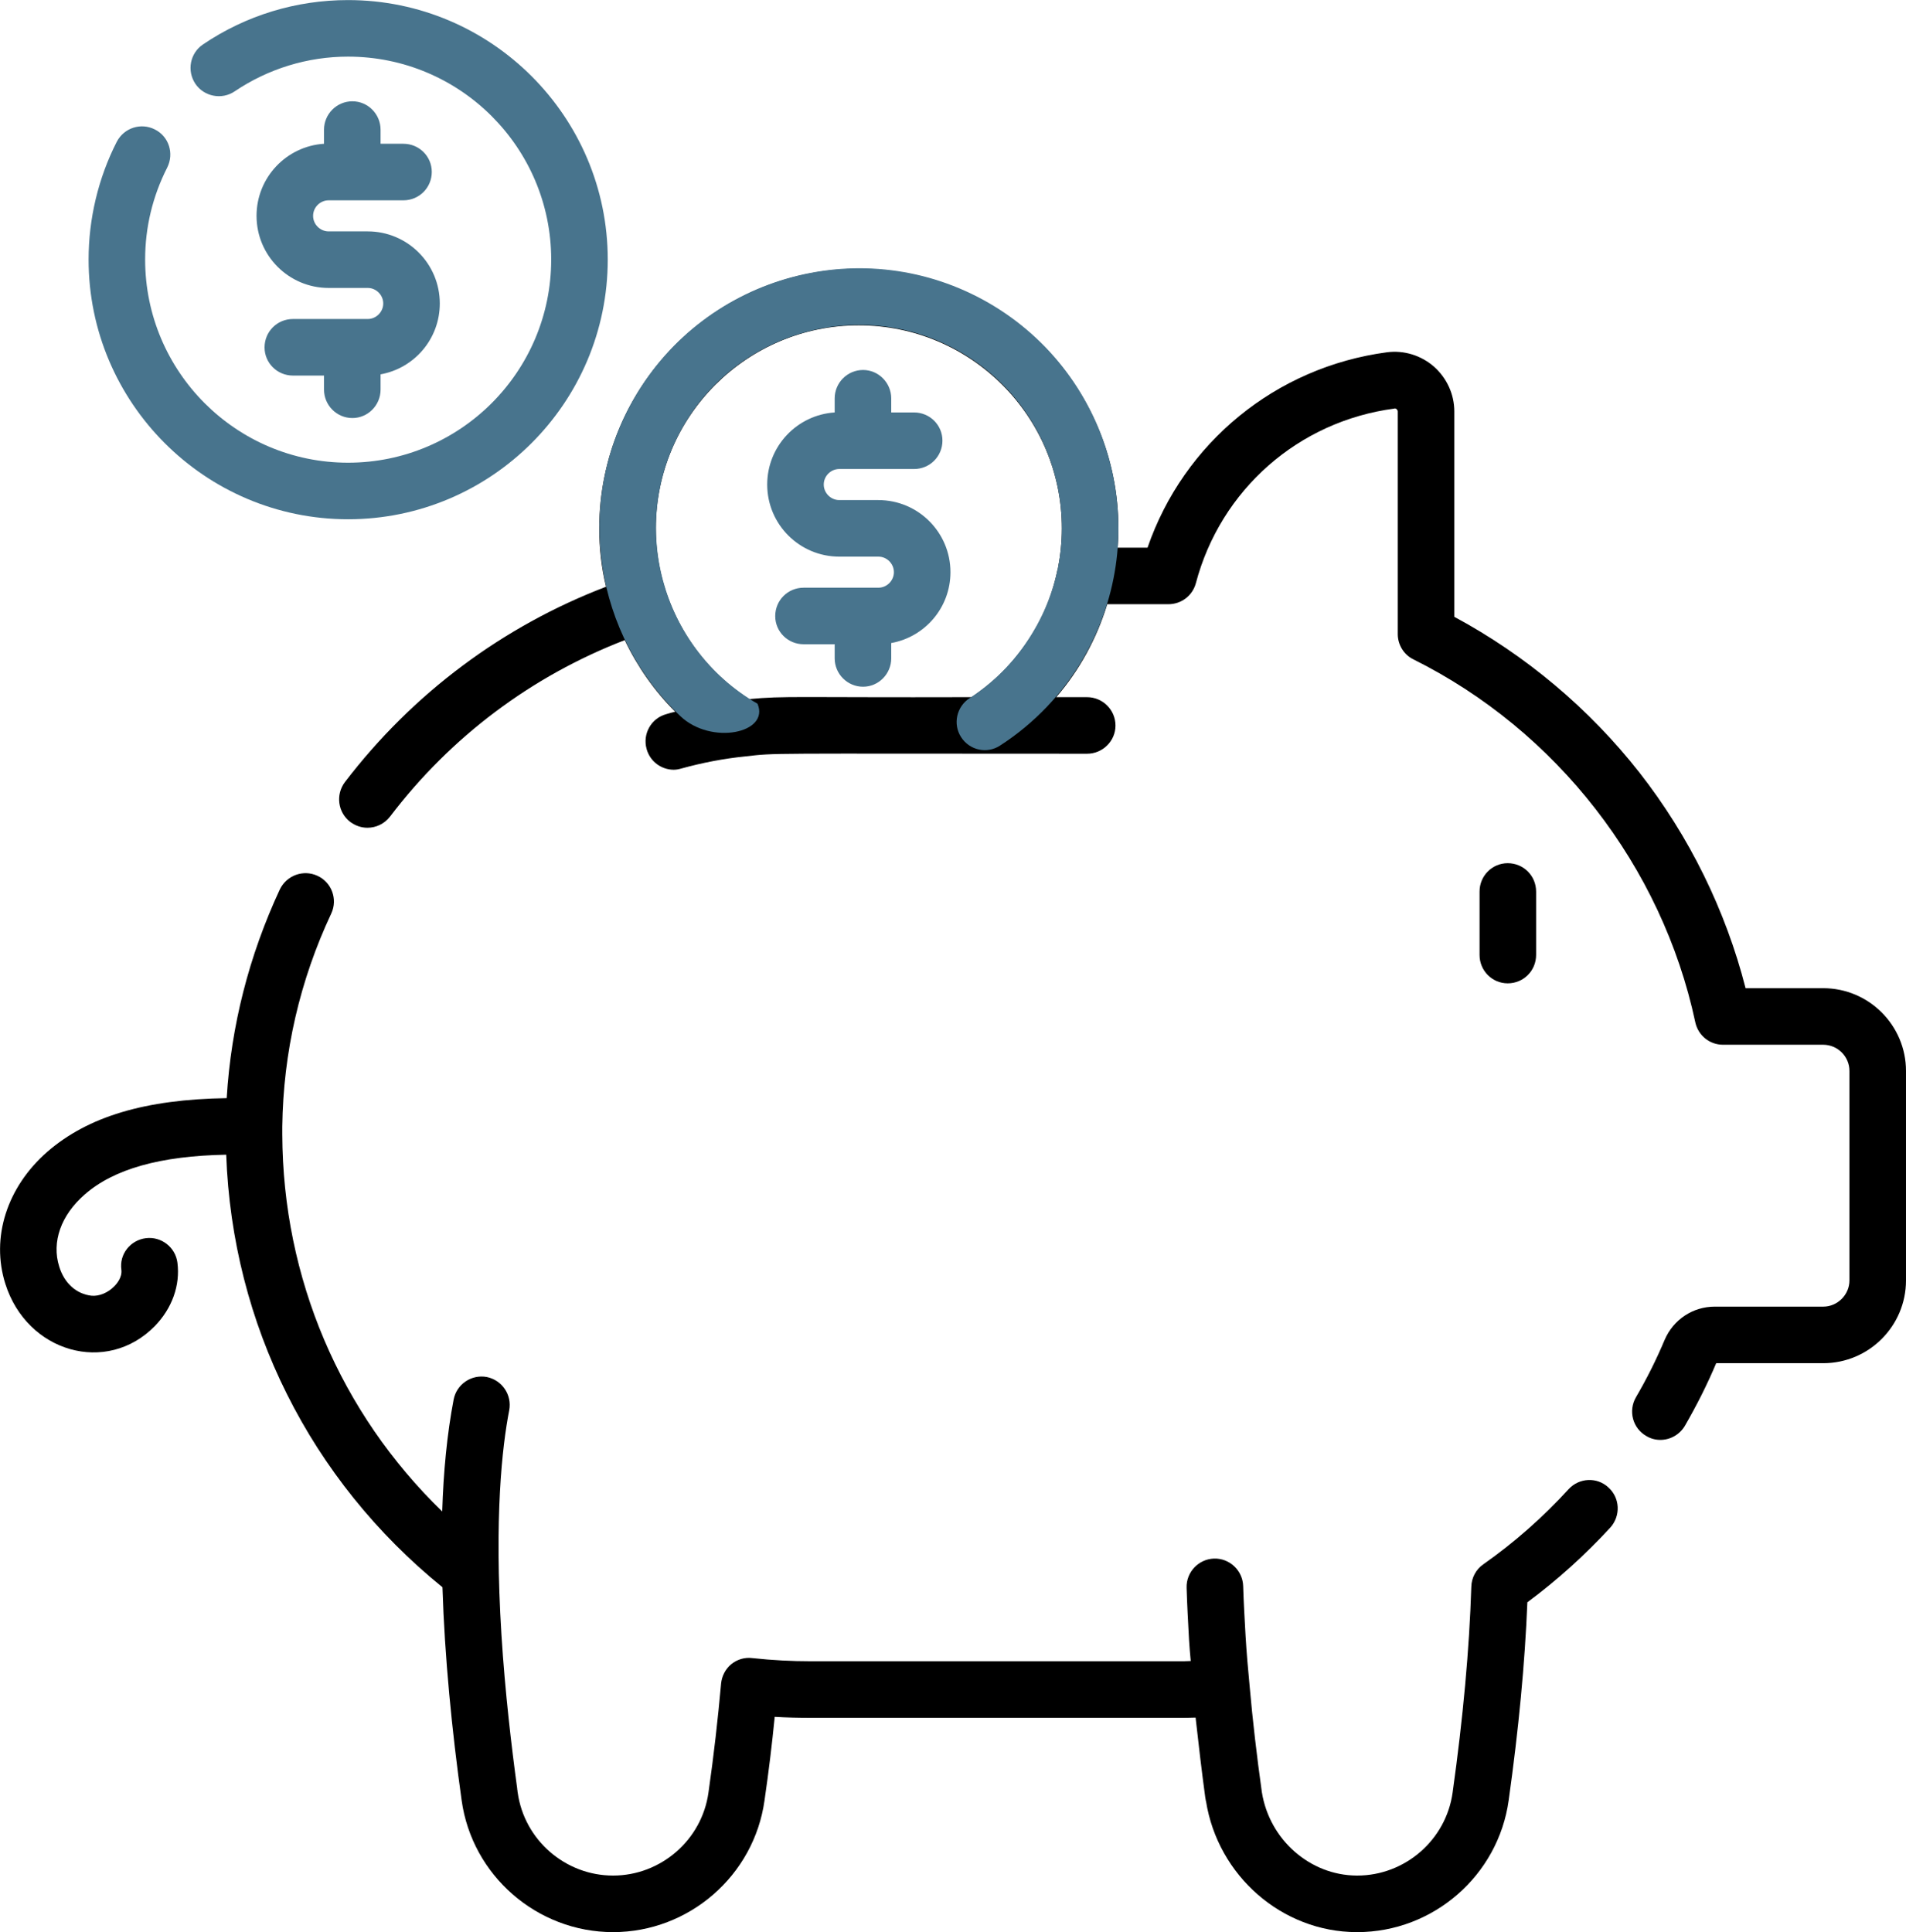
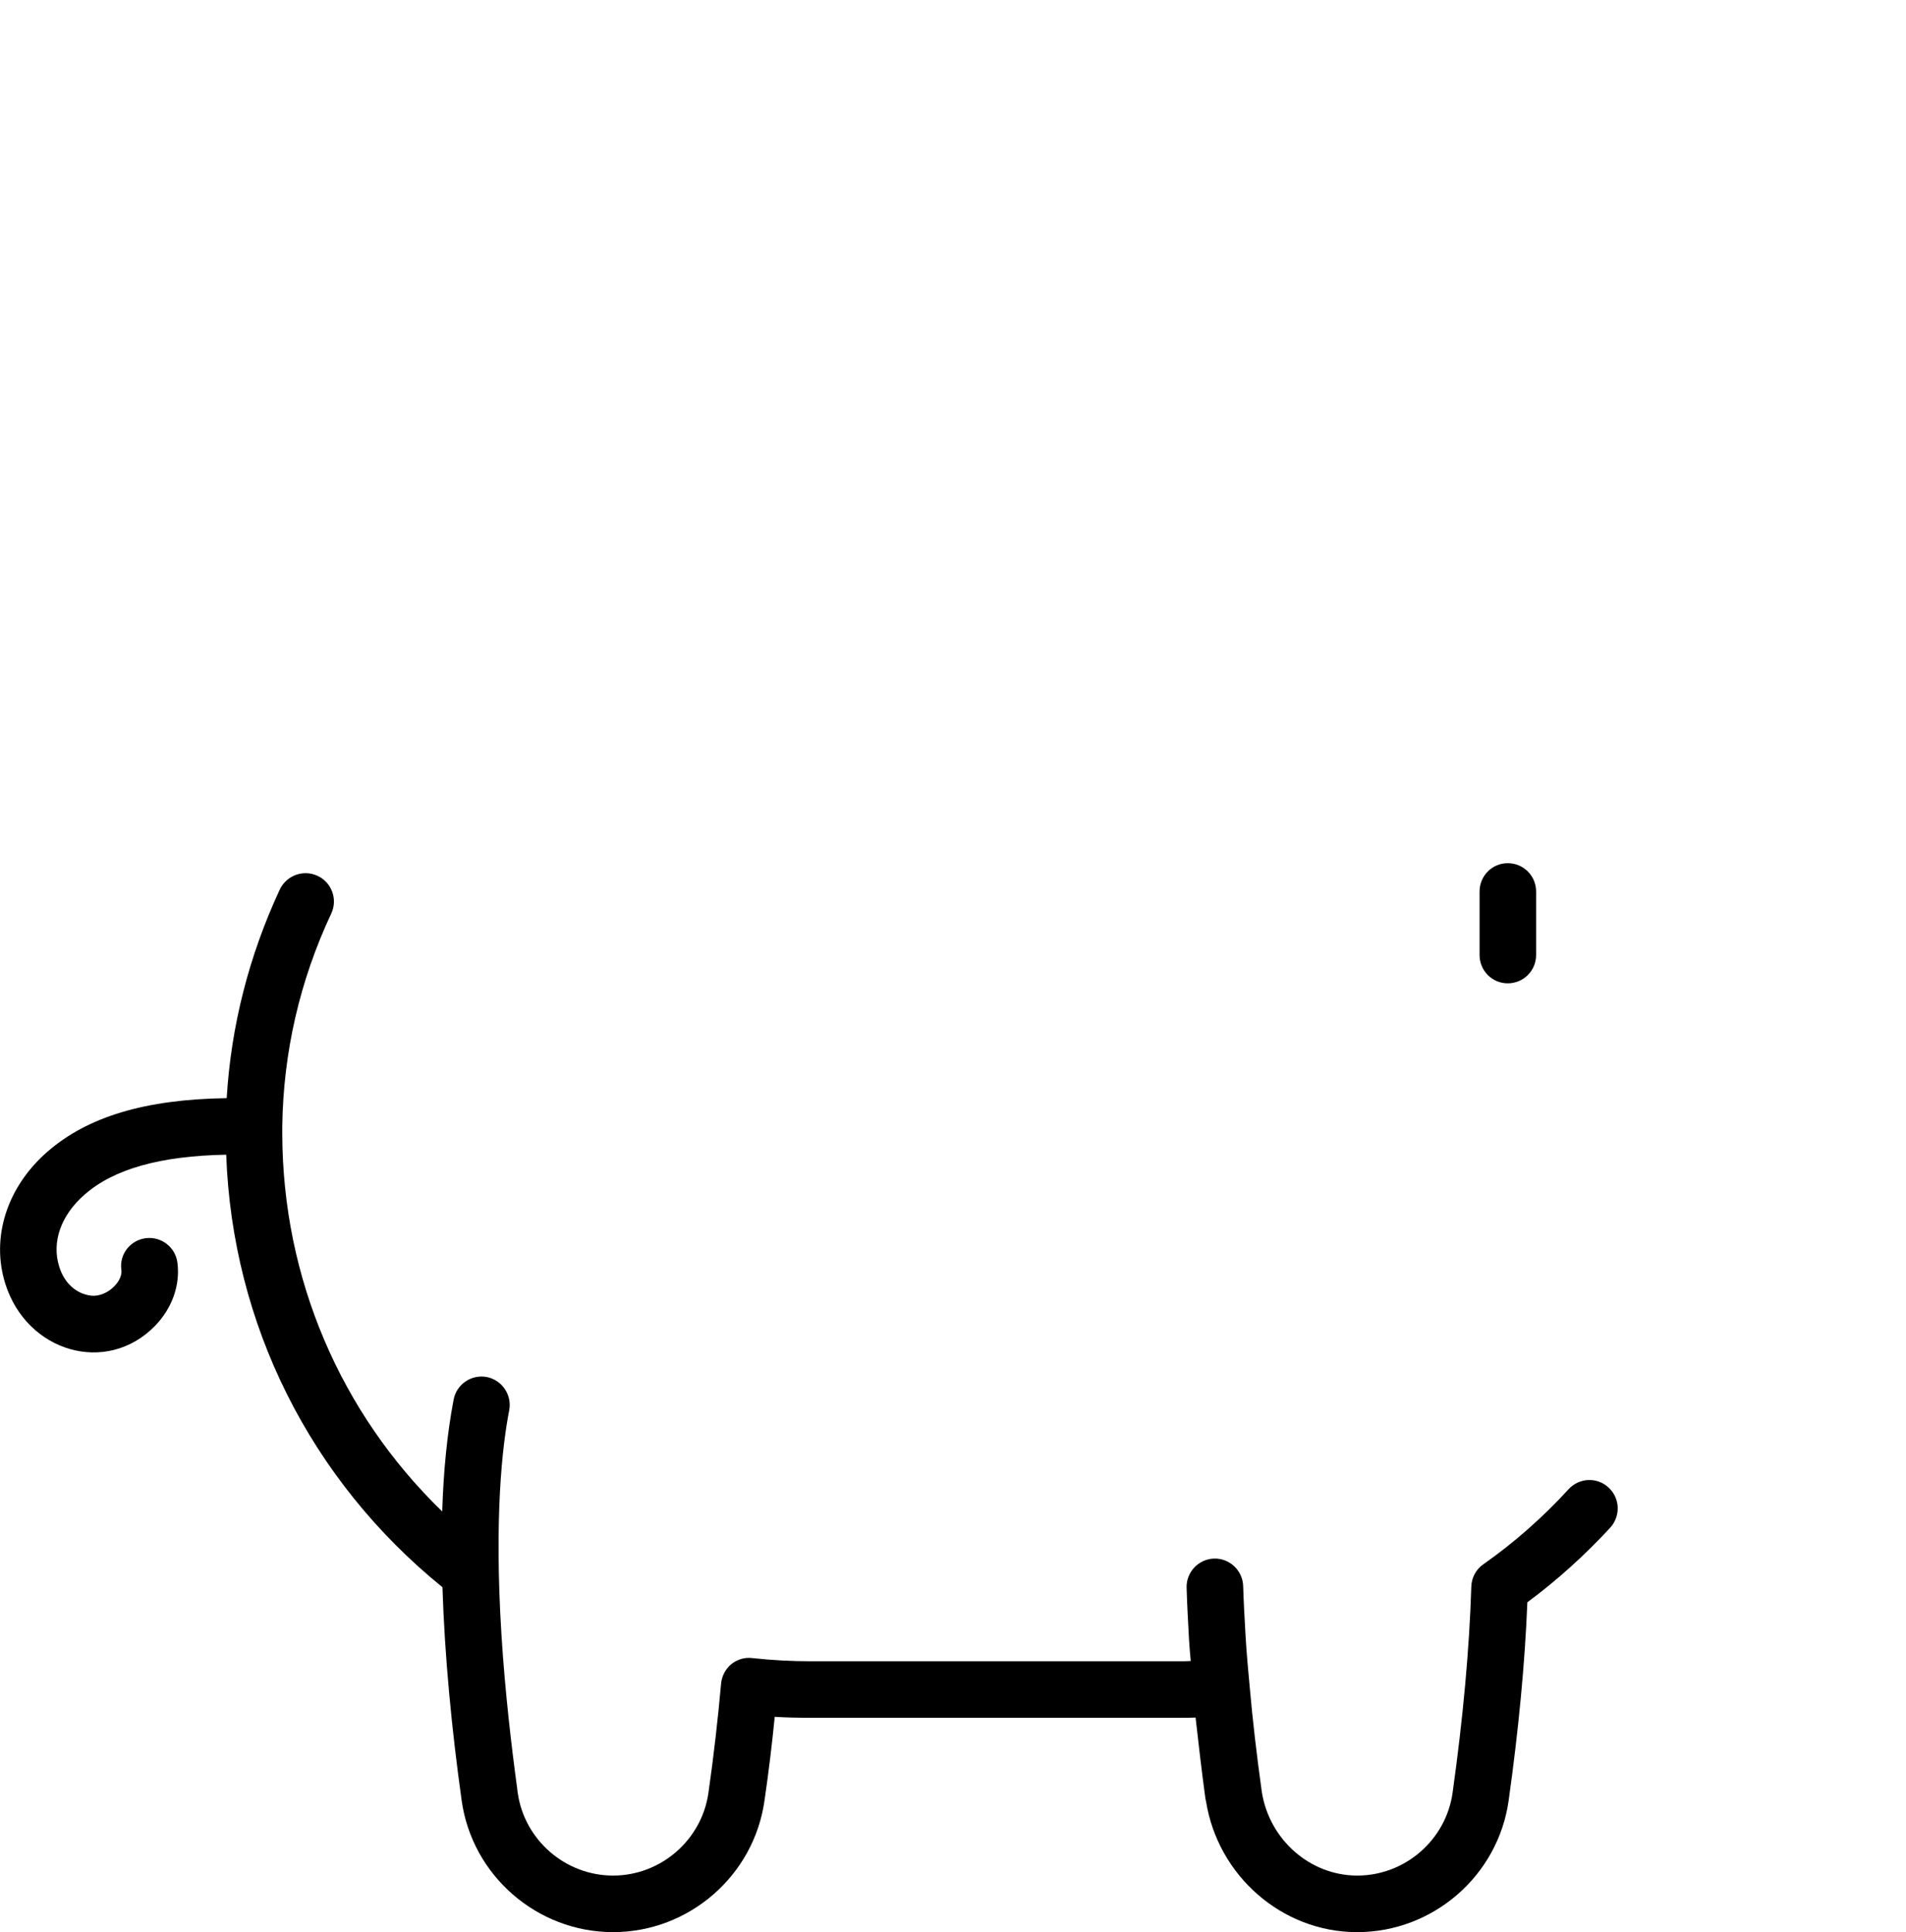
<svg xmlns="http://www.w3.org/2000/svg" xml:space="preserve" width="91.207mm" height="92.457mm" version="1.1" style="shape-rendering:geometricPrecision; text-rendering:geometricPrecision; image-rendering:optimizeQuality; fill-rule:evenodd; clip-rule:evenodd" viewBox="0 0 7853 7960">
  <defs>
    <style type="text/css">
   
    .fil0 {fill:black}
    .fil2 {fill:#48748D}
    .fil1 {fill:#48748D}
   
  </style>
  </defs>
  <g id="Слой_x0020_1">
    <path class="fil0" d="M6212 4051c65,0 117,-52 117,-117l0 -261c0,-65 -52,-117 -117,-117 -64,0 -116,52 -116,117l0 261c0,65 52,117 116,117zm0 0z" />
-     <path class="fil0" d="M7512 4071l-320 0c-82,-321 -232,-626 -437,-888 -206,-263 -469,-484 -763,-642l0 -846c0,-71 -31,-138 -84,-185 -53,-46 -123,-68 -193,-59 -459,61 -838,373 -987,805l-123 0c2,-26 3,-53 3,-79 0,-590 -480,-1070 -1069,-1070 -590,0 -1070,480 -1070,1070 0,81 9,162 28,240 -426,163 -797,440 -1076,805 -39,52 -29,125 22,164 22,16 46,24 71,24 35,0 70,-16 93,-46 251,-330 584,-579 967,-727 52,109 122,209 208,295 -13,3 -25,6 -37,10 -62,17 -98,81 -81,143 14,52 61,86 112,86 10,0 21,-2 31,-5 87,-24 175,-41 264,-50 133,-15 56,-11 1408,-11 64,0 117,-52 117,-116 0,-65 -53,-117 -117,-117l-127 0c96,-112 167,-242 210,-383l252 0c53,0 99,-35 113,-86 102,-386 423,-668 818,-720 1,-1 5,-1 9,2 3,3 5,6 5,10l0 917c0,44 25,85 64,104 591,294 1025,853 1162,1496 12,54 59,92 114,92l413 0c59,0 108,48 108,108l0 863c0,59 -49,108 -108,108l-447 0c-90,0 -170,53 -206,136 -34,81 -74,161 -119,238 -32,56 -13,127 43,159 18,11 38,16 58,16 40,0 79,-21 101,-58 48,-83 92,-170 129,-258l441 0c188,0 341,-153 341,-341l0 -863c0,-188 -153,-341 -341,-341zm-4426 -1191c-238,-154 -384,-420 -384,-703 0,-462 375,-837 836,-837 462,0 837,375 837,837 0,56 -6,111 -16,164 -2,5 -3,11 -4,16 -45,209 -170,393 -352,515 -723,2 -769,-6 -917,8l0 0zm0 0z" />
    <path class="fil0" d="M6627 6128c-47,-44 -121,-40 -164,7 -106,116 -224,220 -352,310 -30,21 -48,55 -49,92 -8,256 -34,541 -77,848 -27,195 -196,342 -393,342l-2 0c-193,-1 -360,-148 -391,-344 -21,-150 -38,-296 -50,-433 -7,-72 -13,-143 -17,-209 -4,-71 -8,-141 -10,-207 -2,-64 -56,-115 -120,-113 -64,2 -115,56 -113,120 2,69 6,142 10,215 2,29 4,58 7,87 -17,1 -34,1 -50,1l-1516 0c-77,0 -158,-4 -240,-13 -31,-4 -62,5 -87,25 -24,20 -39,49 -42,80 -13,145 -30,296 -52,449 -27,195 -196,342 -393,342 -197,0 -366,-147 -393,-342 -1,-3 -1,-6 -1,-10 -1,-1 -1,-2 -1,-3 0,-1 0,-2 0,-3 -23,-169 -50,-395 -65,-635 -30,-484 3,-775 32,-924 12,-63 -29,-124 -92,-137 -64,-12 -125,30 -137,93 -27,141 -42,298 -47,461 -420,-407 -657,-961 -659,-1554 0,-10 0,-19 0,-29 0,0 0,0 0,0 0,-1 0,-2 0,-3 4,-305 72,-601 202,-878 27,-58 2,-128 -57,-155 -58,-27 -127,-2 -155,56 -127,273 -201,562 -219,860 -336,5 -572,76 -739,221 -167,146 -233,354 -173,544 89,282 417,377 616,174 71,-73 105,-168 93,-261 -8,-64 -67,-109 -130,-101 -64,8 -110,66 -101,130 4,31 -19,58 -29,68 -26,27 -63,42 -94,39 -62,-7 -112,-51 -133,-120 -32,-101 7,-212 105,-297 120,-105 311,-159 583,-164 25,698 346,1340 891,1782 9,287 39,592 79,878 43,310 311,543 624,543 313,0 581,-233 624,-543 17,-116 31,-232 42,-344 50,3 100,4 149,4l1515 0c23,0 47,0 70,-1 12,108 25,219 40,330 1,4 1,7 2,11l0 0c0,1 0,2 1,4 49,307 313,538 620,539 1,0 2,0 3,0 313,0 581,-233 624,-543 41,-292 67,-566 77,-816 123,-91 238,-195 342,-308 43,-48 40,-122 -8,-165l0 0zm0 0z" />
-     <path class="fil1" d="M3619 2060l-161 0c-35,0 -64,-29 -64,-64 0,-35 29,-64 64,-64l308 0c65,0 117,-52 117,-117 0,-64 -52,-116 -117,-116l-94 0 0 -58c0,-64 -52,-117 -116,-117 -65,0 -117,53 -117,117l0 58c-155,10 -278,139 -278,297 0,164 133,297 297,297l161 0c35,0 64,29 64,64 0,35 -29,64 -64,64l-308 0c-65,0 -117,52 -117,117 0,64 52,116 117,116l128 0 0 58c0,64 52,117 117,117 64,0 116,-53 116,-117l0 -63c139,-25 244,-146 244,-292 0,-164 -133,-297 -297,-297l0 0zm0 0z" />
-     <path class="fil2" d="M1434 2139c590,0 1070,-480 1070,-1070 0,-589 -480,-1069 -1070,-1069 -214,0 -421,63 -598,183 -53,36 -67,108 -31,162 36,53 109,67 162,31 138,-93 300,-143 467,-143 462,0 837,375 837,836 0,462 -375,837 -837,837 -461,0 -836,-375 -836,-837 0,-133 31,-261 91,-379 29,-58 7,-128 -51,-157 -57,-29 -127,-7 -157,51 -76,149 -116,317 -116,485 0,590 480,1070 1069,1070l0 0zm0 0z" />
-     <path class="fil2" d="M1452 417c-65,0 -117,53 -117,117l0 58c-155,10 -278,139 -278,297 0,164 133,297 297,297l161 0c35,0 64,29 64,64 0,35 -29,64 -64,64l-308 0c-65,0 -117,52 -117,117 0,64 52,116 117,116l128 0 0 58c0,64 52,117 117,117 64,0 116,-53 116,-117l0 -63c139,-25 244,-146 244,-292 0,-164 -133,-297 -297,-297l-161 0c-35,0 -64,-29 -64,-64 0,-35 29,-64 64,-64l308 0c65,0 117,-52 117,-117 0,-64 -52,-116 -117,-116l-94 0 0 -58c0,-64 -52,-117 -116,-117l0 0zm0 0z" />
-     <path class="fil2" d="M4074 1248c-511,-295 -1166,-119 -1461,392 -252,436 -161,978 190,1310 127,121 370,70 318,-51 -400,-231 -537,-743 -306,-1143 230,-399 743,-536 1142,-306 399,231 537,743 306,1142 -67,116 -157,212 -268,284 -54,35 -70,107 -35,161 35,54 107,70 161,34 141,-91 260,-216 344,-362 295,-511 119,-1166 -391,-1461l0 0z" />
  </g>
</svg>